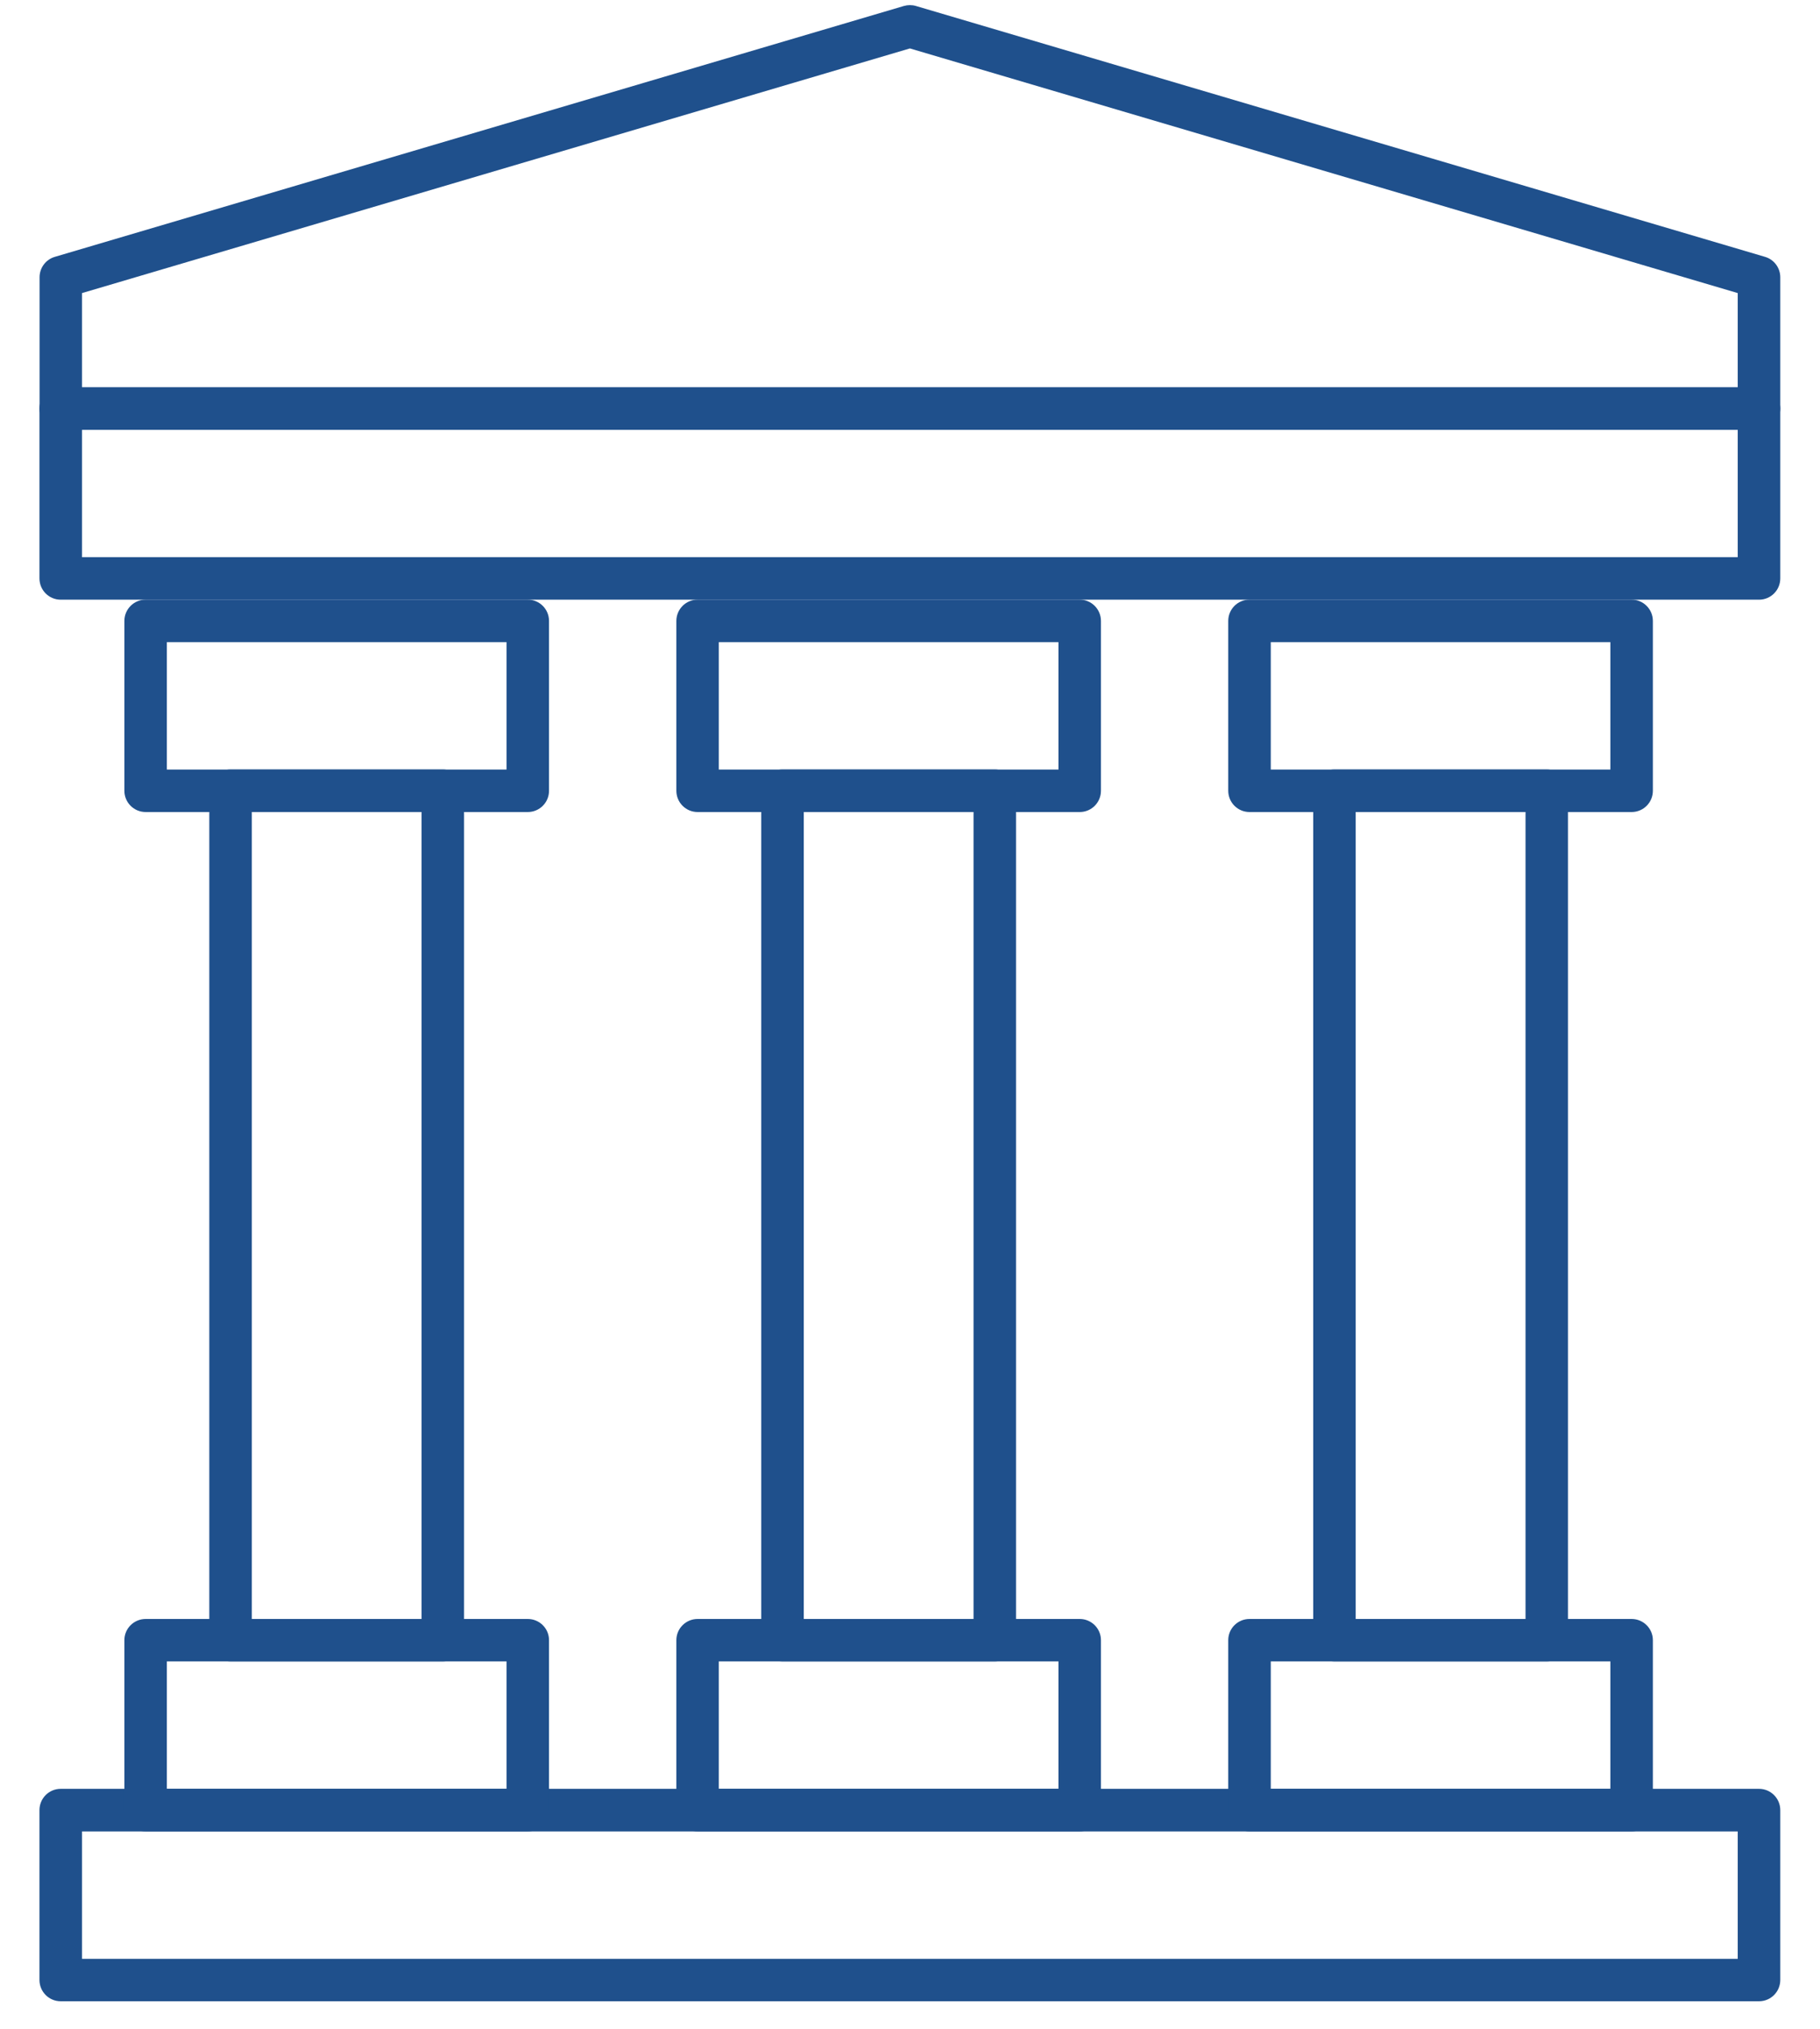
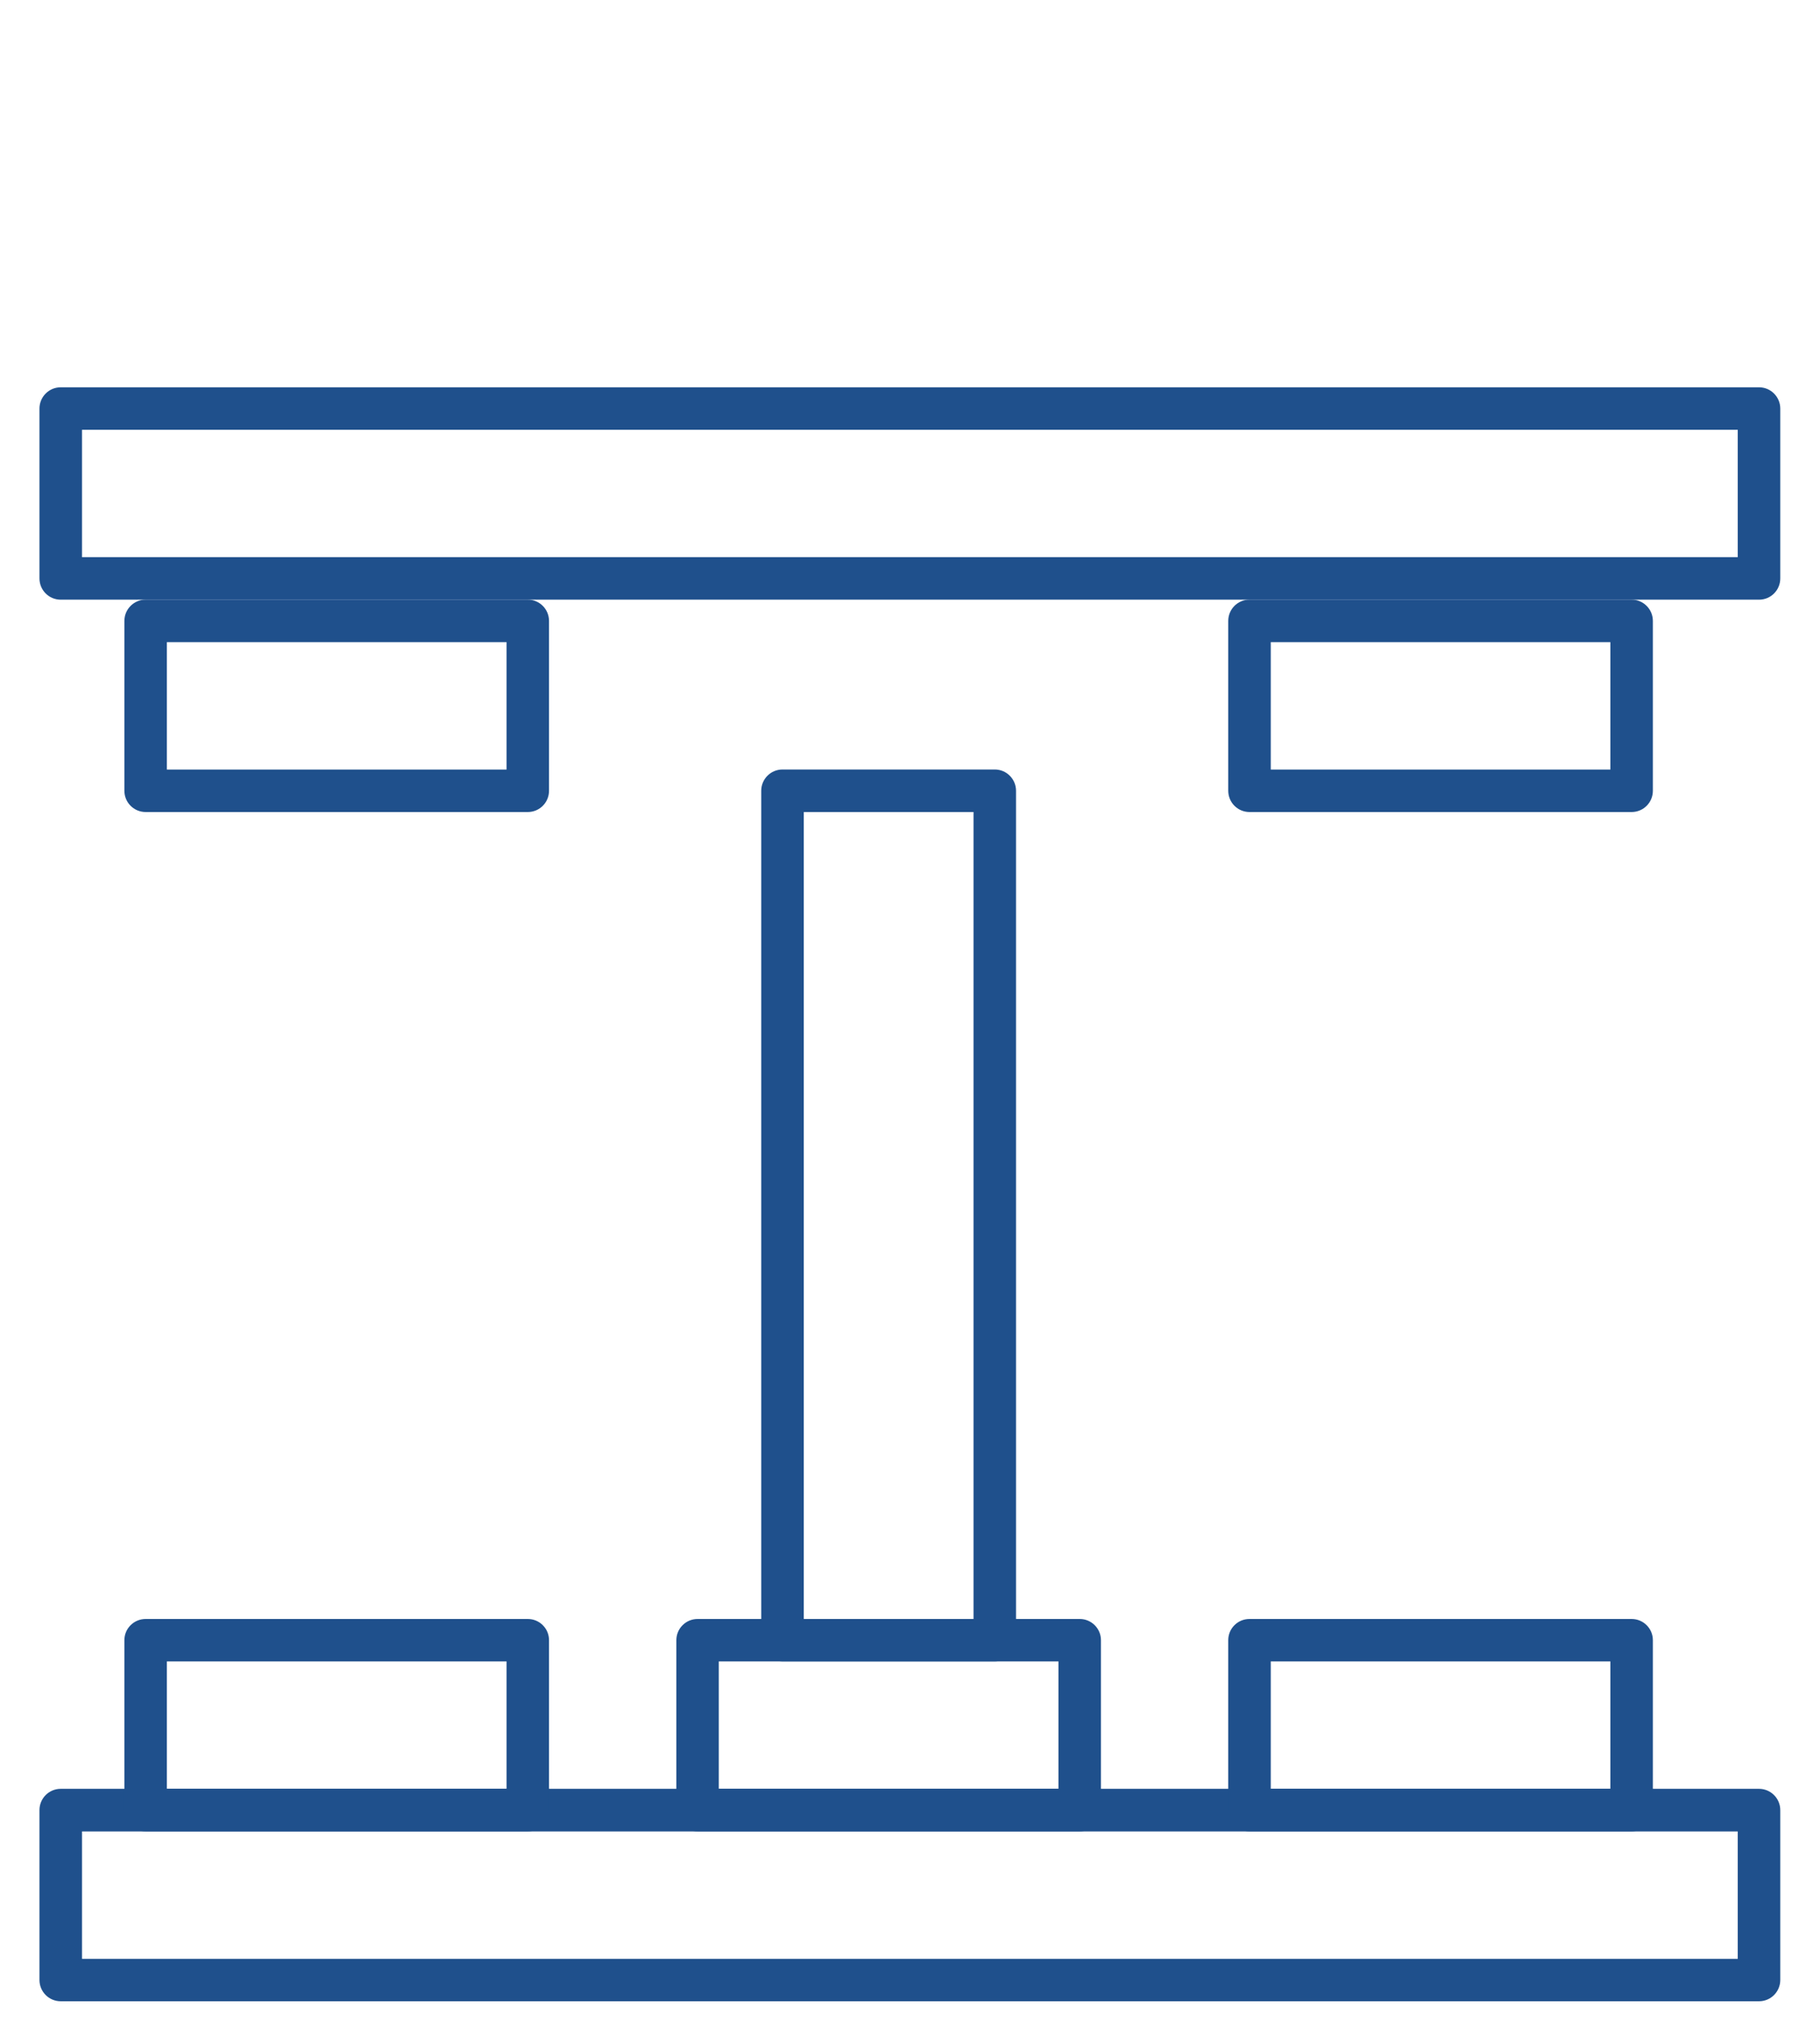
<svg xmlns="http://www.w3.org/2000/svg" width="35" height="39" viewBox="0 0 35 39" fill="none">
-   <path d="M1.168 8.262H33.827C34.053 8.262 34.236 8.079 34.236 7.853V5.33C34.236 5.149 34.117 4.989 33.944 4.938L17.614 0.115C17.539 0.093 17.459 0.093 17.382 0.115L1.053 4.938C0.88 4.989 0.761 5.149 0.761 5.33V7.853C0.761 8.077 0.942 8.262 1.169 8.262H1.168ZM33.418 7.445H1.577V5.634L17.498 0.931L33.418 5.634V7.445Z" fill="#1F508C" />
  <path d="M1.168 11.528H33.827C34.053 11.528 34.236 11.346 34.236 11.119V7.854C34.236 7.629 34.053 7.445 33.827 7.445H1.168C0.942 7.445 0.759 7.628 0.759 7.854V11.119C0.759 11.345 0.941 11.528 1.168 11.528ZM33.418 10.711H1.577V8.262H33.418V10.711Z" fill="#1F508C" />
  <path d="M1.168 38.471H33.827C34.053 38.471 34.236 38.288 34.236 38.062V34.796C34.236 34.571 34.053 34.387 33.827 34.387H1.168C0.942 34.387 0.759 34.57 0.759 34.796V38.062C0.759 38.287 0.941 38.471 1.168 38.471ZM33.418 37.655H1.577V35.206H33.418V37.655Z" fill="#1F508C" />
-   <path d="M25.662 31.938H29.744C29.97 31.938 30.153 31.756 30.153 31.529V15.201C30.153 14.976 29.97 14.792 29.744 14.792H25.662C25.437 14.792 25.254 14.975 25.254 15.201V31.529C25.254 31.755 25.437 31.938 25.662 31.938ZM29.337 31.123H26.071V15.61H29.337V31.123Z" fill="#1F508C" />
  <path d="M15.048 31.938H19.13C19.356 31.938 19.539 31.756 19.539 31.529V15.201C19.539 14.976 19.356 14.792 19.13 14.792H15.048C14.823 14.792 14.639 14.975 14.639 15.201V31.529C14.639 31.755 14.822 31.938 15.048 31.938ZM18.722 31.123H15.457V15.61H18.722V31.123Z" fill="#1F508C" />
-   <path d="M4.433 31.938H8.515C8.741 31.938 8.924 31.756 8.924 31.529V15.201C8.924 14.976 8.742 14.792 8.515 14.792H4.433C4.209 14.792 4.025 14.975 4.025 15.201V31.529C4.025 31.755 4.208 31.938 4.433 31.938ZM8.107 31.123H4.842V15.61H8.107V31.123Z" fill="#1F508C" />
  <path d="M24.029 15.61H31.377C31.603 15.61 31.786 15.428 31.786 15.201V11.936C31.786 11.711 31.603 11.527 31.377 11.527H24.029C23.803 11.527 23.62 11.71 23.62 11.936V15.201C23.62 15.427 23.803 15.61 24.029 15.61ZM30.969 14.793H24.438V12.344H30.969V14.793Z" fill="#1F508C" />
-   <path d="M13.415 15.61H20.764C20.989 15.61 21.172 15.428 21.172 15.201V11.936C21.172 11.711 20.989 11.527 20.764 11.527H13.415C13.191 11.527 13.007 11.71 13.007 11.936V15.201C13.007 15.427 13.19 15.61 13.415 15.61ZM20.355 14.793H13.823V12.344H20.355V14.793Z" fill="#1F508C" />
  <path d="M2.801 15.61H10.149C10.375 15.61 10.558 15.428 10.558 15.201V11.936C10.558 11.711 10.376 11.527 10.149 11.527H2.801C2.576 11.527 2.392 11.71 2.392 11.936V15.201C2.392 15.427 2.575 15.61 2.801 15.61ZM9.741 14.793H3.209V12.344H9.741V14.793Z" fill="#1F508C" />
  <path d="M24.029 35.205H31.377C31.603 35.205 31.786 35.022 31.786 34.795V31.529C31.786 31.305 31.603 31.122 31.377 31.122H24.029C23.803 31.122 23.62 31.304 23.62 31.529V34.795C23.62 35.02 23.803 35.205 24.029 35.205ZM30.969 34.387H24.438V31.938H30.969V34.387Z" fill="#1F508C" />
  <path d="M13.415 35.205H20.764C20.989 35.205 21.172 35.022 21.172 34.795V31.529C21.172 31.305 20.989 31.122 20.764 31.122H13.415C13.191 31.122 13.007 31.304 13.007 31.529V34.795C13.007 35.02 13.19 35.205 13.415 35.205ZM20.355 34.387H13.823V31.938H20.355V34.387Z" fill="#1F508C" />
  <path d="M2.801 35.205H10.149C10.375 35.205 10.558 35.022 10.558 34.795V31.529C10.558 31.305 10.376 31.122 10.149 31.122H2.801C2.576 31.122 2.392 31.304 2.392 31.529V34.795C2.392 35.02 2.575 35.205 2.801 35.205ZM9.741 34.387H3.209V31.938H9.741V34.387Z" fill="#1F508C" />
</svg>